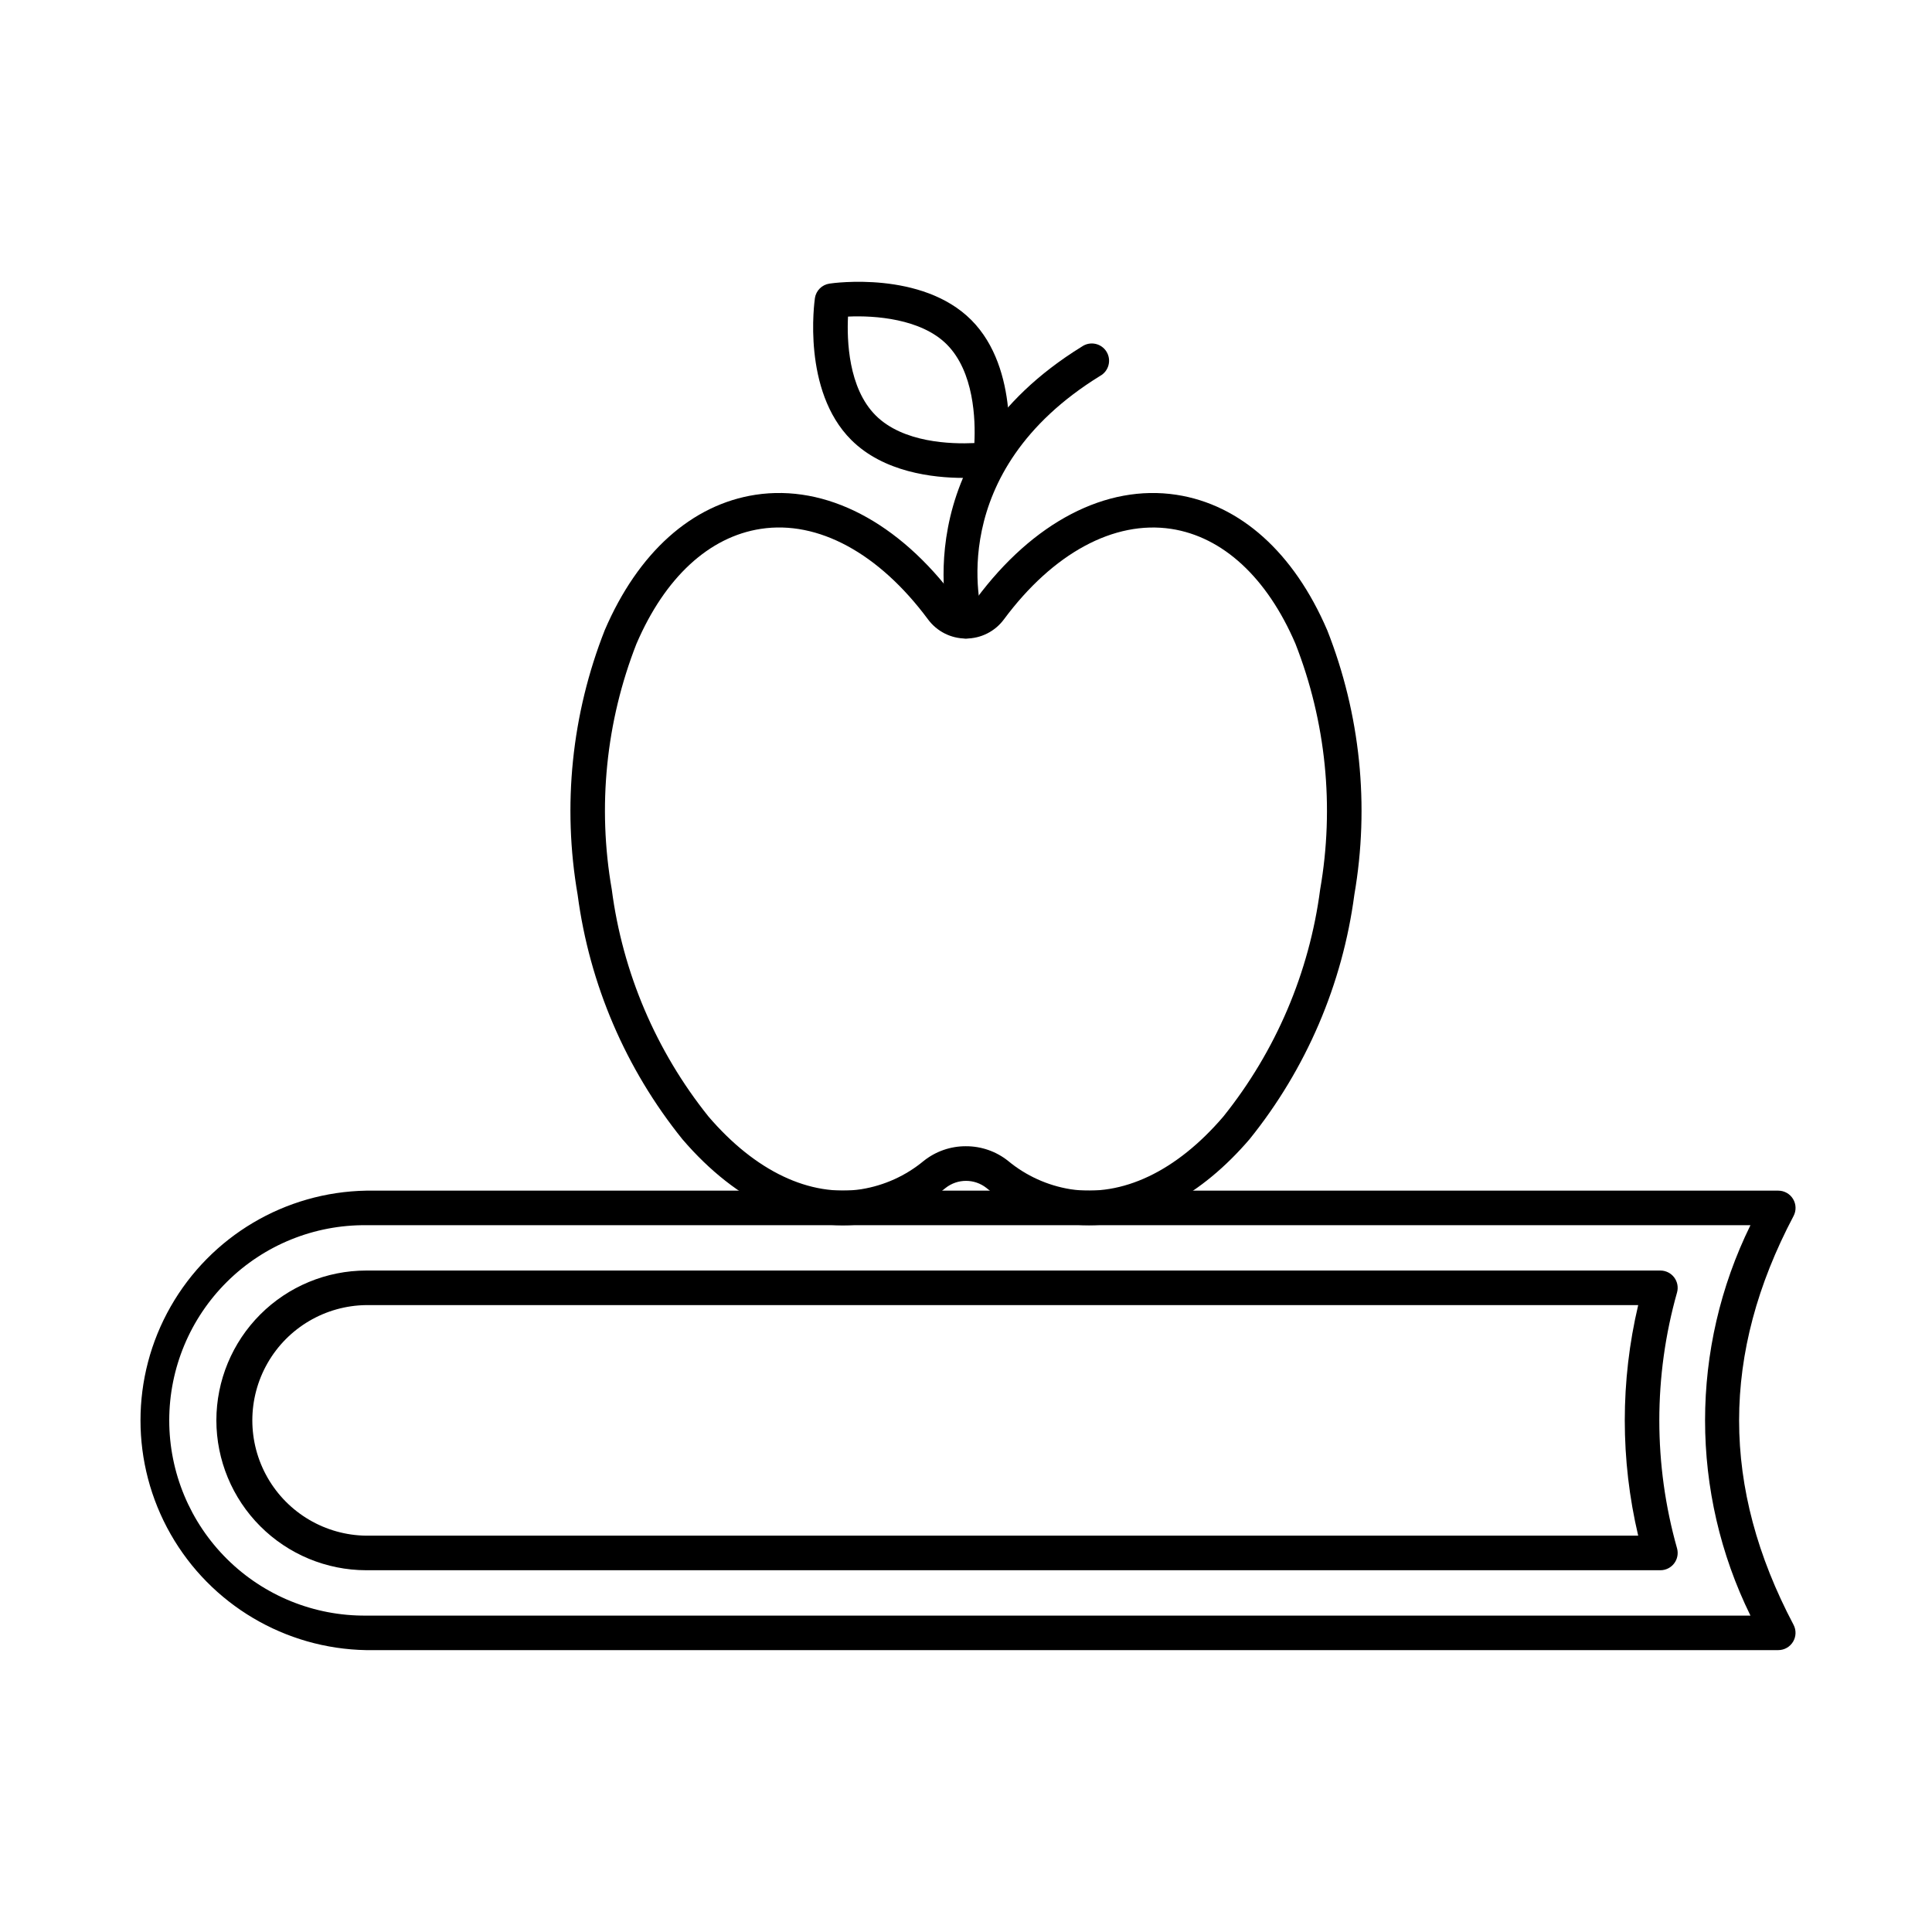
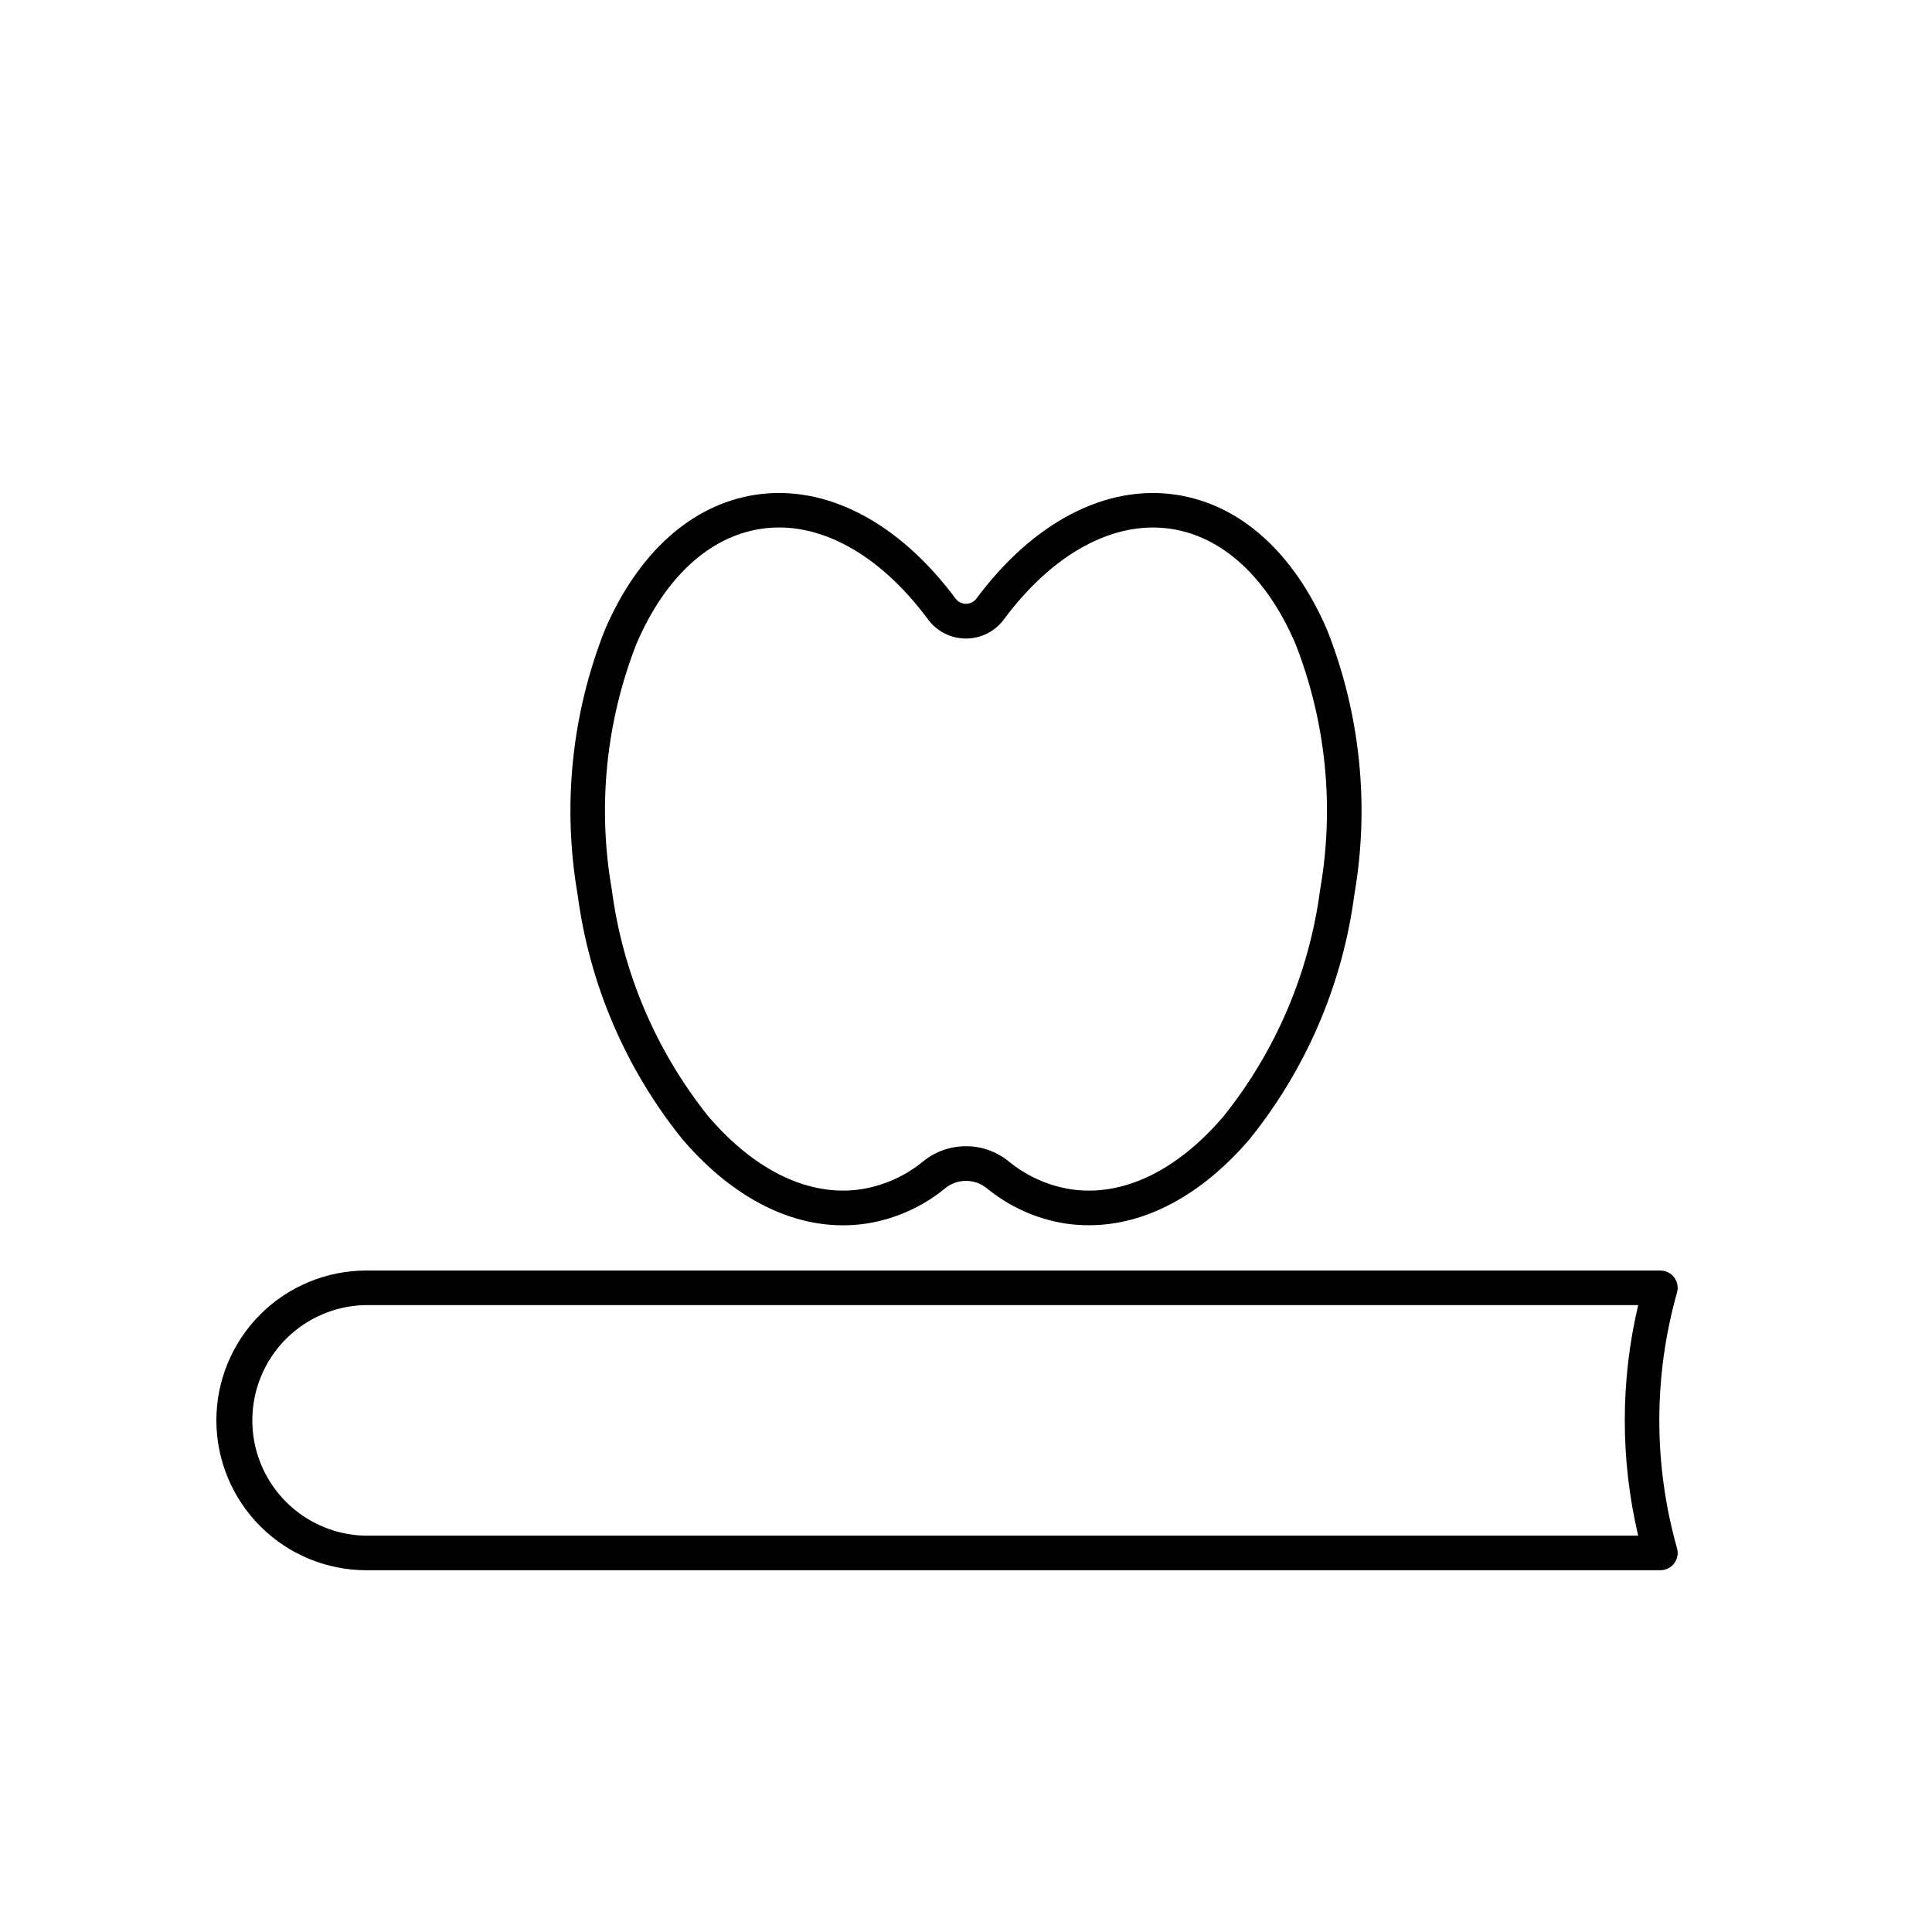
<svg xmlns="http://www.w3.org/2000/svg" fill="#000000" width="800px" height="800px" version="1.1" viewBox="144 144 512 512">
  <g>
-     <path d="m615.26 581.3h-374.19c-21.5-0.371-41.211-12.059-51.855-30.742-10.641-18.684-10.641-41.598 0-60.281 10.645-18.684 30.355-30.367 51.855-30.742h374.19c1.605 0 3.094 0.844 3.922 2.215 0.828 1.375 0.879 3.086 0.129 4.504-19.238 36.453-19.238 71.906 0 108.34 0.742 1.418 0.691 3.121-0.137 4.492s-2.312 2.211-3.914 2.211zm-374.19-112.61c-13.805-0.129-27.09 5.262-36.895 14.98-9.809 9.715-15.324 22.945-15.324 36.75 0 13.805 5.516 27.035 15.324 36.75 9.805 9.719 23.09 15.109 36.895 14.98h366.82c-16.039-32.621-16.039-70.84 0-103.46z" />
    <path d="m584.02 560.13h-342.97c-10.527-0.016-20.621-4.203-28.066-11.648-7.445-7.445-11.633-17.539-11.645-28.066 0.004-10.531 4.191-20.629 11.637-28.074 7.445-7.445 17.543-11.629 28.074-11.637h342.97c1.434 0 2.781 0.672 3.648 1.812 0.863 1.137 1.148 2.617 0.766 3.996-6.266 22.168-6.266 45.641 0 67.809 0.383 1.379 0.098 2.856-0.766 3.996-0.867 1.141-2.215 1.809-3.648 1.812zm-342.97-70.266c-10.828 0.133-20.773 5.984-26.148 15.383-5.375 9.398-5.375 20.941 0 30.34 5.375 9.398 15.32 15.25 26.148 15.383h337.09c-4.742-20.094-4.742-41.012 0-61.105z" />
-     <path d="m432.61 468.7c-2.113 0.004-4.223-0.148-6.312-0.457-7.668-1.219-14.867-4.465-20.855-9.402-3.184-2.535-7.695-2.535-10.879 0-5.992 4.938-13.195 8.184-20.863 9.402-16.918 2.586-34.293-5.344-48.848-22.32-15.027-18.641-24.637-41.059-27.773-64.797-4.082-23.602-1.594-47.871 7.195-70.152 8.824-20.535 23.023-33.273 39.969-35.859 18.629-2.82 37.941 7.231 53.055 27.605h0.004c0.656 0.816 1.645 1.293 2.691 1.293 1.051 0 2.039-0.477 2.695-1.293 15.113-20.371 34.457-30.434 53.055-27.598 16.945 2.582 31.145 15.32 39.969 35.859l0.004-0.004c8.785 22.273 11.277 46.535 7.199 70.129-3.137 23.738-12.746 46.156-27.773 64.801-12.742 14.855-27.641 22.793-42.531 22.793zm-32.609-20.934c4.062-0.012 8.008 1.367 11.18 3.906 4.731 3.918 10.422 6.5 16.488 7.484 13.719 2.098 28.098-4.734 40.516-19.238 13.914-17.34 22.793-38.168 25.672-60.215 3.82-21.898 1.551-44.43-6.559-65.129-7.535-17.527-19.238-28.328-32.934-30.418-15.156-2.289-31.297 6.441-44.324 24l-0.004 0.004c-2.359 3.18-6.086 5.059-10.047 5.059-3.961 0-7.688-1.879-10.043-5.059-13.027-17.559-29.16-26.332-44.324-24.004-13.703 2.09-25.402 12.887-32.934 30.418l-0.004-0.004c-8.113 20.699-10.379 43.23-6.559 65.129 2.871 22.043 11.742 42.871 25.648 60.215 12.422 14.48 26.809 21.324 40.516 19.238v-0.004c6.066-0.98 11.758-3.562 16.488-7.481 3.184-2.547 7.144-3.926 11.223-3.902z" />
-     <path d="m399.4 270.65c-8.246 0-21.27-1.535-29.824-10.078-13.059-13.055-9.75-36.543-9.617-37.559l-0.004 0.004c0.297-1.996 1.867-3.562 3.863-3.856 0.988-0.156 24.473-3.453 37.559 9.617 13.062 13.059 9.762 36.551 9.617 37.559v-0.004c-0.297 1.996-1.863 3.562-3.859 3.859-2.562 0.328-5.148 0.48-7.734 0.457zm7.043-5.012m-37.711-37.738c-0.309 6.168 0.059 18.926 7.328 26.188 7.269 7.266 20 7.621 26.16 7.328 0.309-6.18-0.07-18.906-7.328-26.16-6.801-6.793-19.02-7.695-26.16-7.356z" />
-     <path d="m400 313.22c-2.023 0-3.805-1.332-4.383-3.269-0.129-0.457-12.613-44.703 35.129-74.125 1.031-0.707 2.312-0.965 3.539-0.703 1.227 0.258 2.293 1.008 2.949 2.074 0.66 1.066 0.852 2.359 0.531 3.57-0.316 1.211-1.117 2.242-2.215 2.848-41.609 25.648-31.602 62.191-31.145 63.73 0.707 2.426-0.684 4.969-3.113 5.68-0.418 0.129-0.855 0.195-1.293 0.195z" />
+     <path d="m432.61 468.7c-2.113 0.004-4.223-0.148-6.312-0.457-7.668-1.219-14.867-4.465-20.855-9.402-3.184-2.535-7.695-2.535-10.879 0-5.992 4.938-13.195 8.184-20.863 9.402-16.918 2.586-34.293-5.344-48.848-22.32-15.027-18.641-24.637-41.059-27.773-64.797-4.082-23.602-1.594-47.871 7.195-70.152 8.824-20.535 23.023-33.273 39.969-35.859 18.629-2.82 37.941 7.231 53.055 27.605h0.004c0.656 0.816 1.645 1.293 2.691 1.293 1.051 0 2.039-0.477 2.695-1.293 15.113-20.371 34.457-30.434 53.055-27.598 16.945 2.582 31.145 15.32 39.969 35.859l0.004-0.004c8.785 22.273 11.277 46.535 7.199 70.129-3.137 23.738-12.746 46.156-27.773 64.801-12.742 14.855-27.641 22.793-42.531 22.793zm-32.609-20.934c4.062-0.012 8.008 1.367 11.18 3.906 4.731 3.918 10.422 6.5 16.488 7.484 13.719 2.098 28.098-4.734 40.516-19.238 13.914-17.34 22.793-38.168 25.672-60.215 3.82-21.898 1.551-44.43-6.559-65.129-7.535-17.527-19.238-28.328-32.934-30.418-15.156-2.289-31.297 6.441-44.324 24l-0.004 0.004c-2.359 3.18-6.086 5.059-10.047 5.059-3.961 0-7.688-1.879-10.043-5.059-13.027-17.559-29.16-26.332-44.324-24.004-13.703 2.09-25.402 12.887-32.934 30.418c-8.113 20.699-10.379 43.23-6.559 65.129 2.871 22.043 11.742 42.871 25.648 60.215 12.422 14.48 26.809 21.324 40.516 19.238v-0.004c6.066-0.98 11.758-3.562 16.488-7.481 3.184-2.547 7.144-3.926 11.223-3.902z" />
  </g>
</svg>